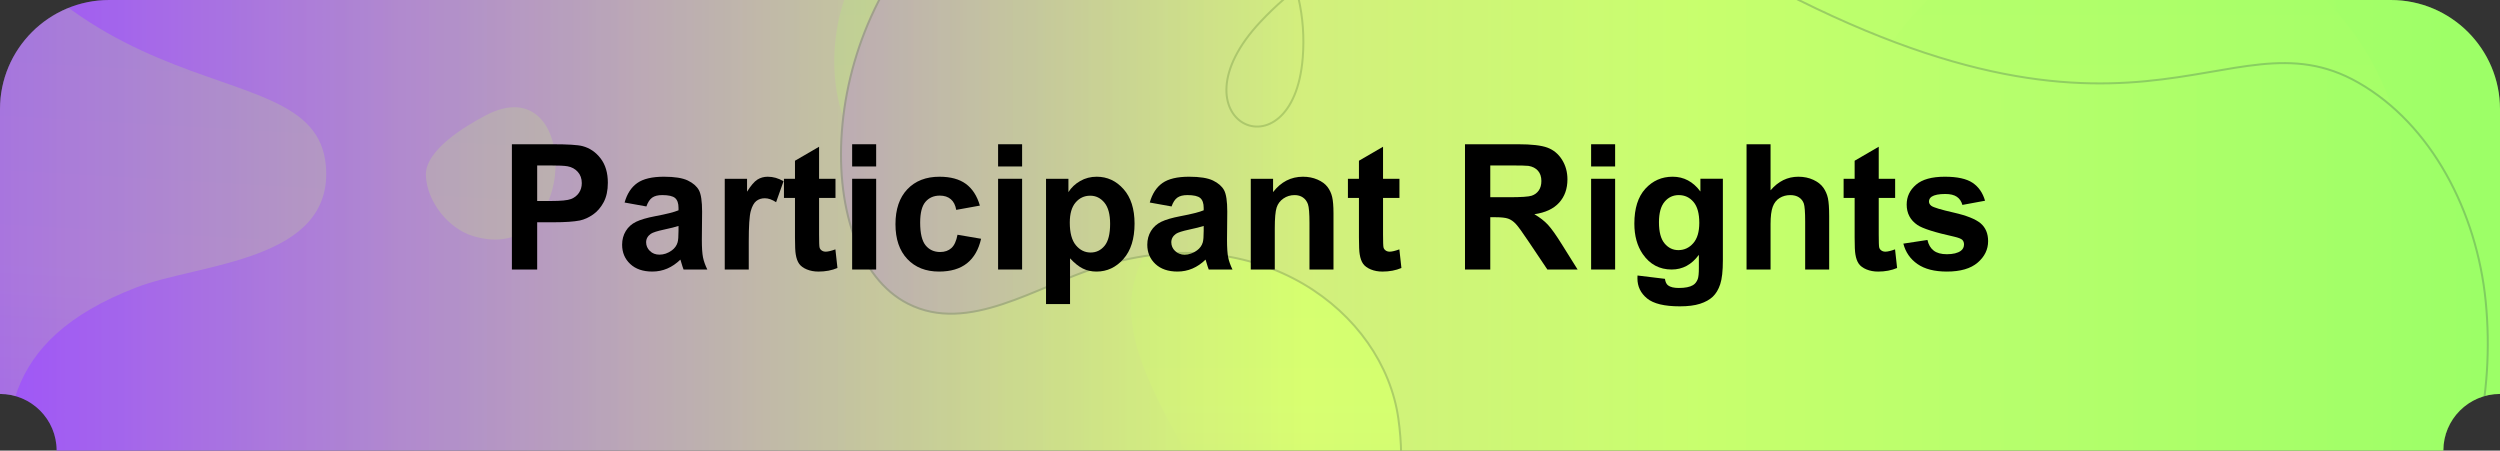
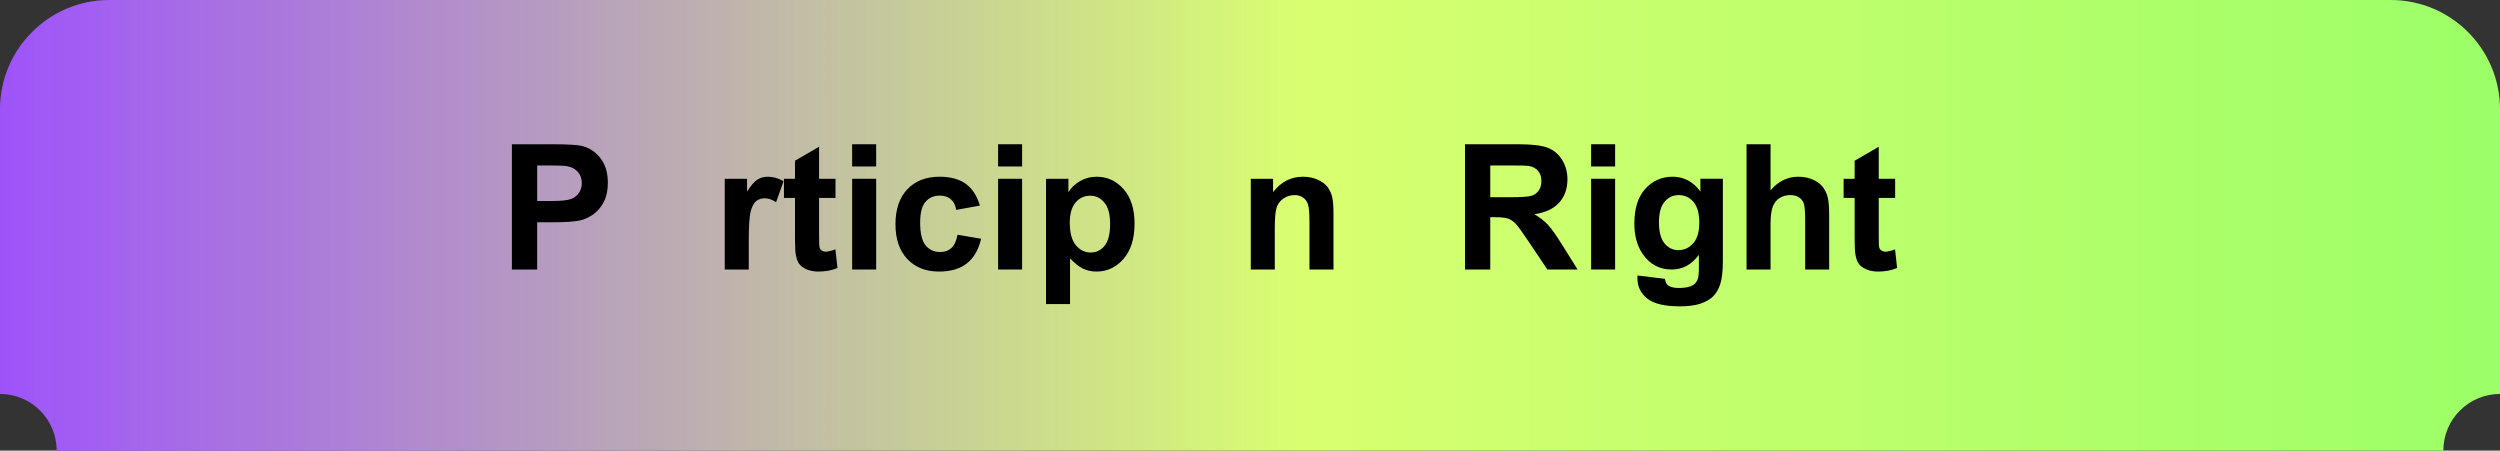
<svg xmlns="http://www.w3.org/2000/svg" xmlns:xlink="http://www.w3.org/1999/xlink" version="1.1" id="图层_1" x="0px" y="0px" viewBox="0 0 1000 180.24" style="enable-background:new 0 0 1000 180.24;" xml:space="preserve">
  <rect x="0" y="0" width="1000" height="180.24" fill="#333333" stroke="none" />
  <style type="text/css">
	.st0{fill:url(#SVGID_1_);}
	.st1{opacity:0.2;}
	.st2{clip-path:url(#SVGID_00000132076452654044484540000012406341316677526153_);}
	.st3{clip-path:url(#SVGID_00000037658766876179010030000000115831996056497586_);}
	.st4{fill:url(#SVGID_00000080907990055640828520000000223950780790935701_);}
	.st5{fill:url(#SVGID_00000158725628670382313620000018131241595429640855_);}
	.st6{fill:url(#SVGID_00000076572944243315697510000007523336950143045542_);}
	
		.st7{fill:url(#SVGID_00000021117889613387169110000005705758215333697412_);stroke:#0B0B42;stroke-width:0.807;stroke-miterlimit:10;}
	
		.st8{fill:url(#SVGID_00000000215842404133431990000016447293776684857480_);stroke:#0B0B42;stroke-width:0.807;stroke-miterlimit:10;}
	.st9{enable-background:new    ;}
</style>
  <linearGradient id="SVGID_1_" gradientUnits="userSpaceOnUse" x1="0" y1="90.12" x2="1000" y2="90.12">
    <stop offset="0" style="stop-color:#9E53FA" />
    <stop offset="0.522" style="stop-color:#D8FF70" />
    <stop offset="1" style="stop-color:#9BFF67" />
  </linearGradient>
  <path class="st0" d="M956.304,0H43.696C19.596,0,0,19.603,0,43.688v113.888c12.516,0,22.663,10.146,22.663,22.663H977.33  c0-12.517,10.154-22.663,22.67-22.663V43.688C1000,19.603,980.397,0,956.304,0z" />
  <g class="st1">
    <defs>
      <path id="SVGID_00000167381705448529752460000014413249302601887919_" class="st1" d="M956.304,0H43.696    C19.596,0,0,19.603,0,43.688v113.888c12.516,0,22.663,10.146,22.663,22.663H977.33c0-12.517,10.154-22.663,22.67-22.663V43.688    C1000,19.603,980.397,0,956.304,0z" />
    </defs>
    <linearGradient id="SVGID_00000042012450956364043220000004801571715165370528_" gradientUnits="userSpaceOnUse" x1="0" y1="90.12" x2="1000" y2="90.12">
      <stop offset="0" style="stop-color:#9E53FA" />
      <stop offset="0.522" style="stop-color:#D8FF70" />
      <stop offset="1" style="stop-color:#9BFF67" />
    </linearGradient>
    <use xlink:href="#SVGID_00000167381705448529752460000014413249302601887919_" style="overflow:visible;fill:url(#SVGID_00000042012450956364043220000004801571715165370528_);" />
    <clipPath id="SVGID_00000180331245570083720930000002352762634372685462_">
      <use xlink:href="#SVGID_00000167381705448529752460000014413249302601887919_" style="overflow:visible;" />
    </clipPath>
    <g style="clip-path:url(#SVGID_00000180331245570083720930000002352762634372685462_);">
      <defs>
-         <rect id="SVGID_00000159456924921790680700000004536061875697267352_" x="-39.998" y="-160.043" width="1080" height="702.524" />
-       </defs>
+         </defs>
      <linearGradient id="SVGID_00000065042743320642831940000004591694317322239913_" gradientUnits="userSpaceOnUse" x1="-39.998" y1="191.219" x2="1040.002" y2="191.219">
        <stop offset="0" style="stop-color:#9E53FA" />
        <stop offset="0.522" style="stop-color:#D8FF70" />
        <stop offset="1" style="stop-color:#9BFF67" />
      </linearGradient>
      <use xlink:href="#SVGID_00000159456924921790680700000004536061875697267352_" style="overflow:visible;fill:url(#SVGID_00000065042743320642831940000004591694317322239913_);" />
      <clipPath id="SVGID_00000153673206592021843890000015952086369988694686_">
        <use xlink:href="#SVGID_00000159456924921790680700000004536061875697267352_" style="overflow:visible;" />
      </clipPath>
      <g style="clip-path:url(#SVGID_00000153673206592021843890000015952086369988694686_);">
        <g>
          <linearGradient id="SVGID_00000034790167953936200670000001240701655543475380_" gradientUnits="userSpaceOnUse" x1="647.883" y1="430.432" x2="647.883" y2="-84.967">
            <stop offset="0" style="stop-color:#9E53FA" />
            <stop offset="0.522" style="stop-color:#D8FF70" />
            <stop offset="1" style="stop-color:#9BFF67" />
          </linearGradient>
          <path style="fill:url(#SVGID_00000034790167953936200670000001240701655543475380_);" d="M589.259,89.595      c164.559,47.866,123.646-71.41,216.228-113.73c103.003-47.083,202.536,77.983,133.9,158.396      c-54.742,64.135-17.197,81.273-6.059,99.526c55.385,90.765-7.317,193.937-107.311,196.736      c-49.374,1.382-98.995-28.003-112.271-69.9c-3.628-11.449-6.08-25.218-18.119-30.596      c-35.555-15.883-76.761,59.302-97.453,84.724c-94.83,116.512-240.385-15.529-121.346-146.984      c49.949-55.159-44.764-111.644-20.286-163.213C483.111,48.581,534.24,73.592,589.259,89.595z M449.854,0.545      c-23.645-34.98-62.641-40.6-85.511-32.158c-46.16,17.038-47.857,137.546,48.868,103.763      C442.327,61.981,470.004,30.354,449.854,0.545z" />
          <linearGradient id="SVGID_00000036940725681872803200000008936058916911974558_" gradientUnits="userSpaceOnUse" x1="66.842" y1="398.381" x2="99.302" y2="-154.417">
            <stop offset="0" style="stop-color:#9E53FA" />
            <stop offset="0.522" style="stop-color:#D8FF70" />
            <stop offset="1" style="stop-color:#9BFF67" />
          </linearGradient>
          <path style="fill:url(#SVGID_00000036940725681872803200000008936058916911974558_);" d="M-39.998-97.124      C12.615,57.55,125.732,14.426,130.329,66.166c3.422,38.523-50.452,39.04-75.696,48.769      c-111.871,43.114,8.016,138.122-94.632,212.059V-97.124z M170.357,70.176c0.406,10.525,8.987,21.248,18.871,24.249      c42.69,12.961,43.604-68.74,4.924-48.201C186.377,50.352,169.964,59.965,170.357,70.176z" />
        </g>
        <g>
          <linearGradient id="SVGID_00000165204825877308752450000001115546078861360300_" gradientUnits="userSpaceOnUse" x1="336.399" y1="228.913" x2="995.116" y2="228.913">
            <stop offset="0" style="stop-color:#9E53FA" />
            <stop offset="0.522" style="stop-color:#D8FF70" />
            <stop offset="1" style="stop-color:#9BFF67" />
          </linearGradient>
          <path style="fill:url(#SVGID_00000165204825877308752450000001115546078861360300_);stroke:#0B0B42;stroke-width:0.807;stroke-miterlimit:10;" d="      M886.457,300.861c73.536-34.252,115.133-105.694,107.835-180.219c-3.508-35.826-21.719-70.925-50.985-87.611      c-53.636-30.58-88.933,45.366-253.103-48.733C632.131-48.989,551.225-41.174,504.332,8.555      c-37.429,39.693,12.91,63.717,16.773,14.464c5.174-65.957-70.869-112.27-135.237-63.959      c-60.027,45.053-62.708,142.098-22.694,162.413c24.288,12.331,51.233-6.96,77.001-14.95      c63.565-19.712,113.153,18.201,119.167,60.888c11.194,79.456-64.22,103.347-83.545,159.937      c-24.715,72.372,32.713,124.643,84.179,96.806c41.05-22.204,20.798-72.044-8.624-50.95      c-56.68,40.637-20.508,150.644,61.245,145.365c32.526-2.1,62.74-24.141,79.487-54.639" />
        </g>
      </g>
    </g>
  </g>
  <g class="st9">
    <path d="M204.756,107.808V57.7h16.235c6.152,0,10.163,0.251,12.031,0.752c2.871,0.752,5.275,2.388,7.212,4.904   c1.937,2.519,2.905,5.771,2.905,9.759c0,3.076-0.559,5.663-1.675,7.759c-1.117,2.097-2.535,3.742-4.255,4.939   c-1.721,1.195-3.469,1.988-5.247,2.375c-2.416,0.479-5.913,0.718-10.493,0.718h-6.597v18.901H204.756z M214.873,66.177v14.219   h5.537c3.987,0,6.653-0.262,7.998-0.786c1.344-0.523,2.398-1.344,3.162-2.461c0.763-1.116,1.145-2.415,1.145-3.896   c0-1.822-0.536-3.326-1.606-4.512c-1.071-1.185-2.427-1.925-4.067-2.222c-1.208-0.228-3.635-0.342-7.28-0.342H214.873z" />
-     <path d="M258.555,82.583l-8.716-1.572c0.979-3.509,2.666-6.106,5.059-7.793c2.393-1.686,5.947-2.529,10.664-2.529   c4.284,0,7.474,0.508,9.57,1.521c2.096,1.014,3.572,2.302,4.426,3.861c0.854,1.562,1.282,4.427,1.282,8.597l-0.103,11.211   c0,3.19,0.154,5.543,0.461,7.058c0.308,1.517,0.883,3.14,1.726,4.871h-9.502c-0.251-0.638-0.559-1.583-0.923-2.837   c-0.16-0.569-0.273-0.945-0.342-1.128c-1.641,1.596-3.396,2.792-5.264,3.589c-1.869,0.797-3.862,1.196-5.981,1.196   c-3.737,0-6.682-1.014-8.835-3.042c-2.153-2.027-3.23-4.591-3.23-7.69c0-2.051,0.49-3.879,1.47-5.486   c0.979-1.605,2.353-2.836,4.119-3.691c1.766-0.854,4.312-1.6,7.639-2.238c4.489-0.843,7.599-1.629,9.331-2.358v-0.957   c0-1.846-0.456-3.161-1.367-3.948c-0.912-0.785-2.632-1.179-5.161-1.179c-1.709,0-3.042,0.337-3.999,1.009   S259.147,80.898,258.555,82.583z M271.406,90.376c-1.23,0.41-3.179,0.9-5.845,1.47c-2.666,0.57-4.409,1.128-5.229,1.675   c-1.253,0.889-1.88,2.017-1.88,3.384c0,1.345,0.501,2.507,1.504,3.486c1.002,0.98,2.278,1.47,3.828,1.47   c1.731,0,3.384-0.569,4.956-1.709c1.162-0.865,1.925-1.925,2.29-3.179c0.25-0.82,0.376-2.381,0.376-4.683V90.376z" />
    <path d="M299.502,107.808h-9.604V71.509h8.921v5.161c1.526-2.438,2.899-4.044,4.119-4.819c1.219-0.774,2.603-1.162,4.153-1.162   c2.188,0,4.295,0.604,6.323,1.812l-2.974,8.374c-1.618-1.048-3.122-1.572-4.512-1.572c-1.345,0-2.484,0.371-3.418,1.111   c-0.935,0.74-1.669,2.079-2.205,4.016c-0.536,1.938-0.803,5.993-0.803,12.168V107.808z" />
    <path d="M334.194,71.509v7.656h-6.562v14.629c0,2.963,0.062,4.688,0.188,5.178c0.125,0.491,0.41,0.896,0.854,1.214   c0.444,0.319,0.985,0.479,1.624,0.479c0.889,0,2.176-0.308,3.862-0.923l0.82,7.451c-2.233,0.957-4.763,1.436-7.588,1.436   c-1.732,0-3.293-0.291-4.683-0.871c-1.39-0.582-2.41-1.334-3.059-2.256c-0.649-0.924-1.1-2.171-1.35-3.743   c-0.205-1.116-0.308-3.372-0.308-6.768V79.165h-4.409v-7.656h4.409v-7.212l9.639-5.605v12.817H334.194z" />
    <path d="M340.859,66.587V57.7h9.604v8.887H340.859z M340.859,107.808V71.509h9.604v36.299H340.859z" />
    <path d="M391.958,82.241l-9.468,1.709c-0.319-1.891-1.042-3.315-2.171-4.272c-1.127-0.957-2.592-1.436-4.392-1.436   c-2.393,0-4.301,0.826-5.725,2.478c-1.424,1.653-2.136,4.416-2.136,8.289c0,4.307,0.723,7.349,2.17,9.126   c1.447,1.777,3.389,2.666,5.828,2.666c1.823,0,3.315-0.518,4.478-1.556c1.162-1.036,1.982-2.819,2.461-5.349l9.434,1.606   c-0.98,4.33-2.859,7.6-5.64,9.81c-2.78,2.211-6.506,3.315-11.177,3.315c-5.31,0-9.542-1.675-12.698-5.024   c-3.156-3.35-4.734-7.986-4.734-13.911c0-5.992,1.583-10.658,4.751-13.996c3.167-3.338,7.451-5.008,12.852-5.008   c4.421,0,7.935,0.952,10.544,2.854C388.944,75.445,390.818,78.345,391.958,82.241z" />
    <path d="M399.238,66.587V57.7h9.604v8.887H399.238z M399.238,107.808V71.509h9.604v36.299H399.238z" />
    <path d="M418.413,71.509h8.955v5.332c1.162-1.822,2.734-3.304,4.717-4.443c1.982-1.139,4.182-1.709,6.597-1.709   c4.216,0,7.793,1.652,10.732,4.956c2.939,3.305,4.409,7.907,4.409,13.809c0,6.062-1.481,10.772-4.443,14.134   c-2.963,3.361-6.551,5.041-10.767,5.041c-2.005,0-3.823-0.399-5.452-1.196s-3.344-2.164-5.144-4.102v18.286h-9.604V71.509z    M427.915,89.043c0,4.079,0.809,7.093,2.427,9.04c1.618,1.949,3.589,2.923,5.913,2.923c2.232,0,4.09-0.894,5.571-2.683   s2.222-4.723,2.222-8.802c0-3.805-0.764-6.631-2.29-8.477s-3.418-2.769-5.674-2.769c-2.347,0-4.296,0.906-5.845,2.717   C428.689,82.806,427.915,85.488,427.915,89.043z" />
-     <path d="M468.623,82.583l-8.716-1.572c0.979-3.509,2.666-6.106,5.059-7.793c2.393-1.686,5.947-2.529,10.664-2.529   c4.283,0,7.474,0.508,9.57,1.521c2.096,1.014,3.572,2.302,4.426,3.861c0.855,1.562,1.282,4.427,1.282,8.597l-0.103,11.211   c0,3.19,0.154,5.543,0.461,7.058c0.309,1.517,0.883,3.14,1.727,4.871h-9.502c-0.251-0.638-0.559-1.583-0.923-2.837   c-0.159-0.569-0.273-0.945-0.342-1.128c-1.641,1.596-3.396,2.792-5.264,3.589s-3.862,1.196-5.981,1.196   c-3.737,0-6.682-1.014-8.836-3.042c-2.152-2.027-3.229-4.591-3.229-7.69c0-2.051,0.489-3.879,1.47-5.486   c0.979-1.605,2.353-2.836,4.119-3.691c1.766-0.854,4.312-1.6,7.639-2.238c4.488-0.843,7.6-1.629,9.331-2.358v-0.957   c0-1.846-0.456-3.161-1.367-3.948c-0.911-0.785-2.632-1.179-5.161-1.179c-1.709,0-3.042,0.337-3.999,1.009   S469.216,80.898,468.623,82.583z M481.475,90.376c-1.23,0.41-3.179,0.9-5.845,1.47c-2.666,0.57-4.409,1.128-5.229,1.675   c-1.253,0.889-1.88,2.017-1.88,3.384c0,1.345,0.501,2.507,1.504,3.486c1.002,0.98,2.278,1.47,3.828,1.47   c1.731,0,3.384-0.569,4.956-1.709c1.162-0.865,1.925-1.925,2.29-3.179c0.25-0.82,0.376-2.381,0.376-4.683V90.376z" />
    <path d="M533.394,107.808h-9.604V89.282c0-3.919-0.205-6.454-0.615-7.605c-0.41-1.149-1.077-2.044-1.999-2.683   c-0.924-0.638-2.034-0.957-3.333-0.957c-1.663,0-3.156,0.456-4.478,1.367c-1.322,0.912-2.228,2.119-2.717,3.623   c-0.49,1.504-0.735,4.284-0.735,8.34v16.44h-9.604V71.509h8.921v5.332c3.167-4.102,7.155-6.152,11.963-6.152   c2.119,0,4.056,0.382,5.811,1.145c1.755,0.765,3.081,1.738,3.981,2.923c0.9,1.186,1.527,2.529,1.881,4.033   c0.353,1.504,0.529,3.657,0.529,6.46V107.808z" />
-     <path d="M559.78,71.509v7.656h-6.562v14.629c0,2.963,0.062,4.688,0.188,5.178c0.125,0.491,0.41,0.896,0.855,1.214   c0.443,0.319,0.984,0.479,1.623,0.479c0.889,0,2.176-0.308,3.862-0.923l0.82,7.451c-2.233,0.957-4.763,1.436-7.588,1.436   c-1.731,0-3.293-0.291-4.683-0.871c-1.391-0.582-2.41-1.334-3.059-2.256c-0.65-0.924-1.1-2.171-1.351-3.743   c-0.205-1.116-0.308-3.372-0.308-6.768V79.165h-4.409v-7.656h4.409v-7.212l9.639-5.605v12.817H559.78z" />
    <path d="M585.996,107.808V57.7h21.294c5.354,0,9.246,0.45,11.672,1.35c2.428,0.901,4.369,2.502,5.828,4.803   c1.458,2.302,2.188,4.934,2.188,7.896c0,3.76-1.105,6.865-3.315,9.313c-2.21,2.45-5.515,3.994-9.912,4.632   c2.188,1.276,3.993,2.678,5.417,4.204c1.424,1.527,3.344,4.238,5.76,8.135l6.118,9.775h-12.1l-7.314-10.903   c-2.598-3.896-4.375-6.352-5.332-7.366c-0.957-1.013-1.972-1.709-3.042-2.084c-1.071-0.377-2.769-0.564-5.093-0.564h-2.051v20.918   H585.996z M596.113,78.892h7.485c4.854,0,7.884-0.205,9.092-0.615c1.207-0.41,2.153-1.116,2.837-2.119   c0.684-1.002,1.025-2.256,1.025-3.76c0-1.686-0.45-3.047-1.351-4.084s-2.17-1.692-3.811-1.966c-0.82-0.113-3.281-0.171-7.383-0.171   h-7.896V78.892z" />
    <path d="M636.445,66.587V57.7h9.604v8.887H636.445z M636.445,107.808V71.509h9.604v36.299H636.445z" />
    <path d="M655.005,110.2l10.972,1.333c0.183,1.275,0.604,2.153,1.265,2.632c0.911,0.684,2.347,1.025,4.307,1.025   c2.506,0,4.387-0.376,5.64-1.128c0.843-0.502,1.481-1.311,1.914-2.427c0.296-0.798,0.444-2.268,0.444-4.409v-5.298   c-2.871,3.92-6.494,5.879-10.869,5.879c-4.877,0-8.738-2.062-11.587-6.187c-2.233-3.258-3.35-7.314-3.35-12.168   c0-6.084,1.464-10.732,4.392-13.945s6.568-4.819,10.921-4.819c4.489,0,8.191,1.972,11.108,5.913v-5.093h8.989v32.573   c0,4.283-0.354,7.485-1.06,9.604c-0.707,2.119-1.697,3.782-2.974,4.99c-1.276,1.207-2.979,2.153-5.11,2.837   s-4.824,1.025-8.083,1.025c-6.152,0-10.517-1.055-13.091-3.161c-2.575-2.108-3.862-4.78-3.862-8.016   C654.971,111.043,654.981,110.655,655.005,110.2z M663.584,88.906c0,3.852,0.746,6.671,2.239,8.46   c1.492,1.789,3.332,2.683,5.52,2.683c2.347,0,4.329-0.917,5.947-2.751c1.617-1.834,2.427-4.552,2.427-8.152   c0-3.76-0.774-6.551-2.324-8.374c-1.55-1.822-3.509-2.734-5.879-2.734c-2.302,0-4.198,0.895-5.69,2.683   C664.33,82.51,663.584,85.238,663.584,88.906z" />
    <path d="M708.223,57.7v18.423c3.099-3.623,6.802-5.435,11.108-5.435c2.21,0,4.204,0.41,5.981,1.23s3.116,1.869,4.017,3.145   c0.899,1.276,1.515,2.689,1.846,4.238c0.33,1.55,0.495,3.954,0.495,7.212v21.294h-9.604V88.633c0-3.805-0.183-6.221-0.547-7.246   c-0.365-1.025-1.008-1.84-1.932-2.444c-0.922-0.603-2.079-0.905-3.469-0.905c-1.596,0-3.02,0.388-4.272,1.162   c-1.253,0.775-2.171,1.943-2.751,3.503c-0.582,1.562-0.872,3.869-0.872,6.922v18.184h-9.604V57.7H708.223z" />
    <path d="M758.057,71.509v7.656h-6.562v14.629c0,2.963,0.062,4.688,0.188,5.178c0.125,0.491,0.41,0.896,0.854,1.214   c0.445,0.319,0.986,0.479,1.624,0.479c0.889,0,2.176-0.308,3.862-0.923l0.82,7.451c-2.233,0.957-4.763,1.436-7.588,1.436   c-1.732,0-3.293-0.291-4.683-0.871c-1.39-0.582-2.409-1.334-3.06-2.256c-0.648-0.924-1.1-2.171-1.35-3.743   c-0.205-1.116-0.308-3.372-0.308-6.768V79.165h-4.409v-7.656h4.409v-7.212l9.639-5.605v12.817H758.057z" />
-     <path d="M761.338,97.451l9.639-1.47c0.41,1.869,1.241,3.287,2.495,4.256c1.253,0.969,3.008,1.452,5.264,1.452   c2.483,0,4.352-0.455,5.605-1.367c0.843-0.638,1.265-1.492,1.265-2.563c0-0.729-0.228-1.333-0.684-1.812   c-0.479-0.455-1.55-0.877-3.213-1.265c-7.747-1.709-12.658-3.27-14.731-4.683c-2.871-1.959-4.307-4.683-4.307-8.169   c0-3.145,1.242-5.787,3.726-7.93c2.483-2.142,6.335-3.213,11.553-3.213c4.968,0,8.659,0.81,11.074,2.427   c2.415,1.618,4.079,4.011,4.99,7.178l-9.058,1.675c-0.388-1.412-1.123-2.495-2.205-3.247s-2.626-1.128-4.631-1.128   c-2.529,0-4.341,0.354-5.435,1.06c-0.729,0.502-1.094,1.151-1.094,1.948c0,0.684,0.319,1.265,0.957,1.743   c0.866,0.639,3.856,1.538,8.972,2.7s8.688,2.587,10.716,4.272c2.005,1.709,3.008,4.091,3.008,7.144c0,3.327-1.39,6.187-4.17,8.579   s-6.894,3.589-12.339,3.589c-4.945,0-8.858-1.002-11.74-3.008C764.112,103.615,762.227,100.893,761.338,97.451z" />
  </g>
</svg>